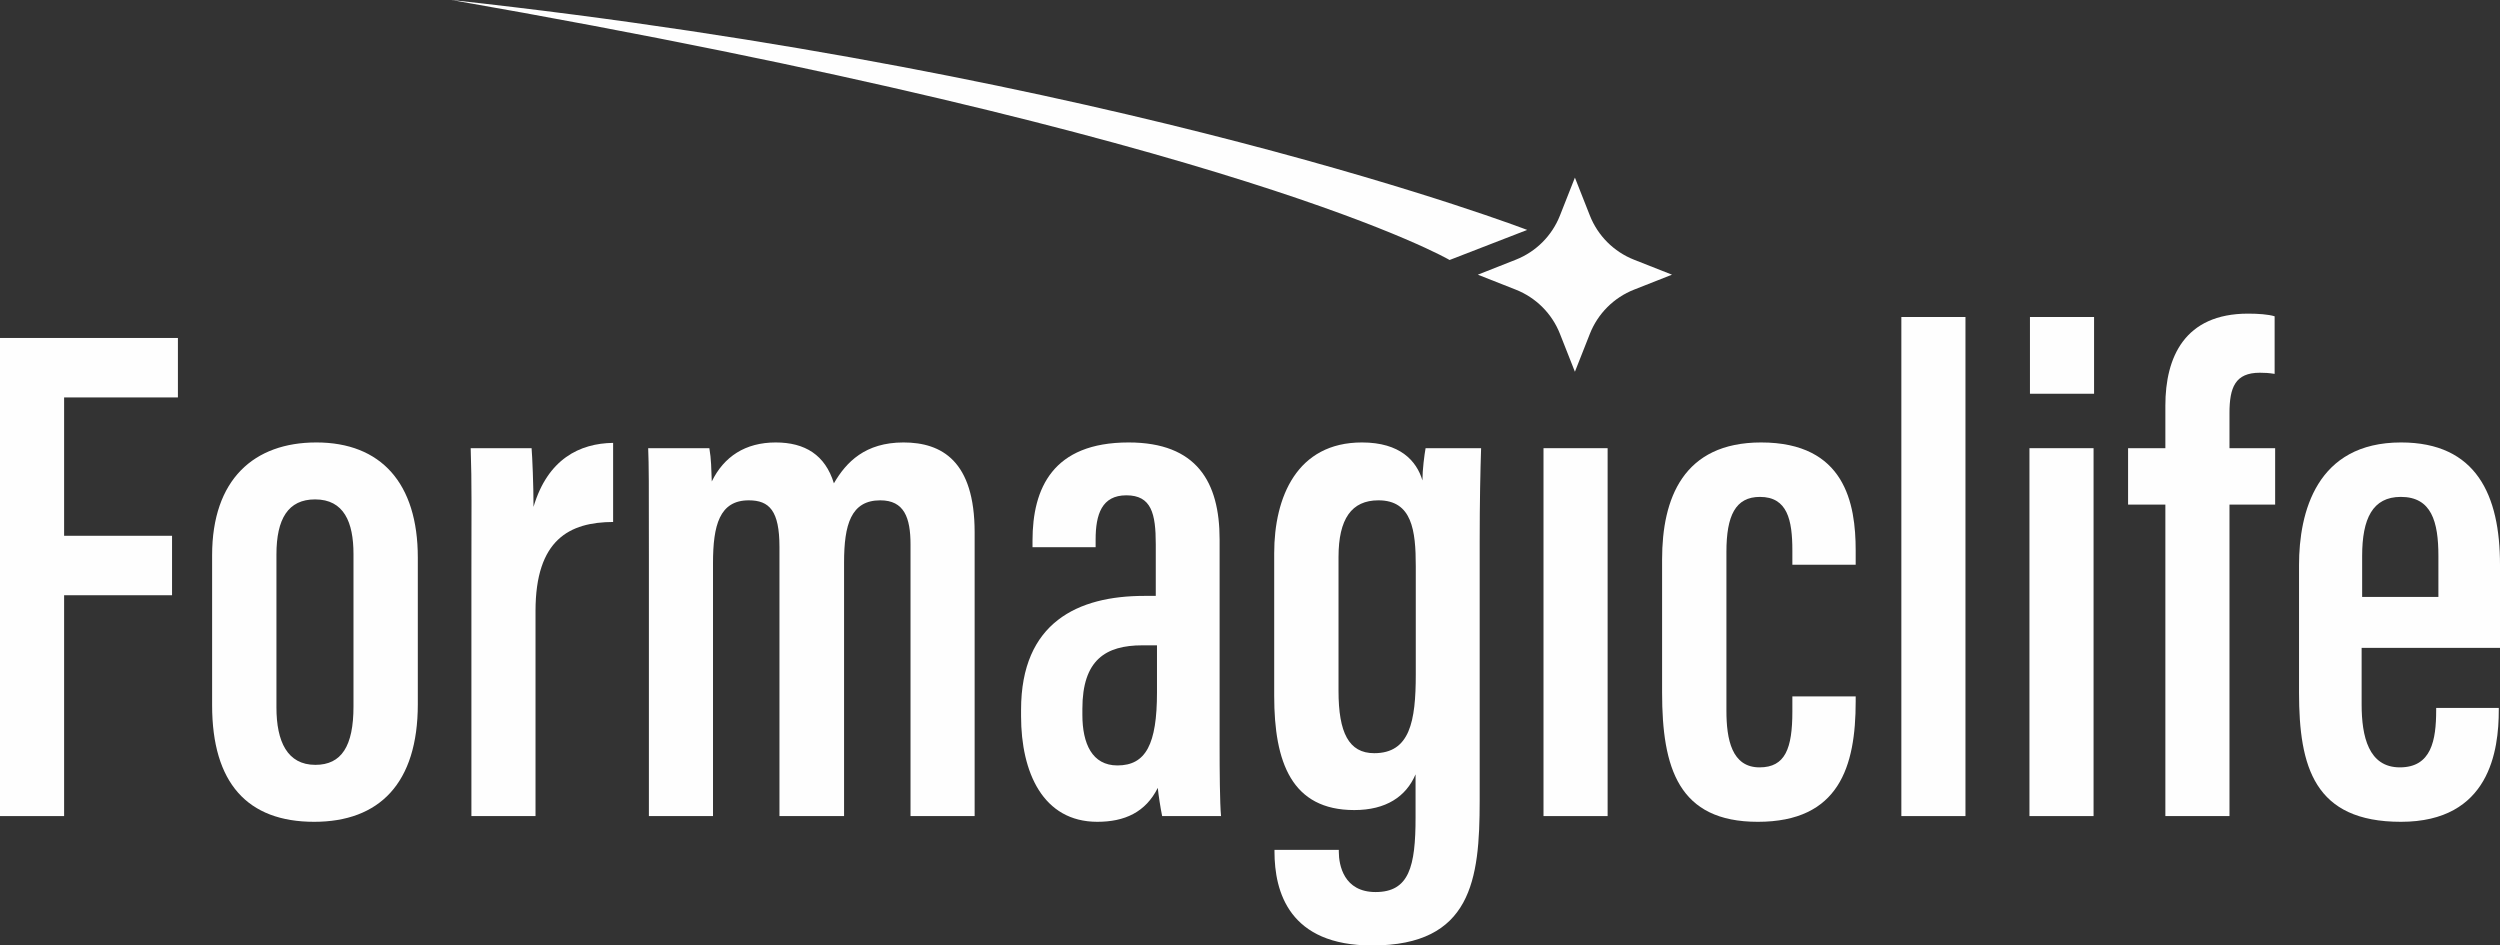
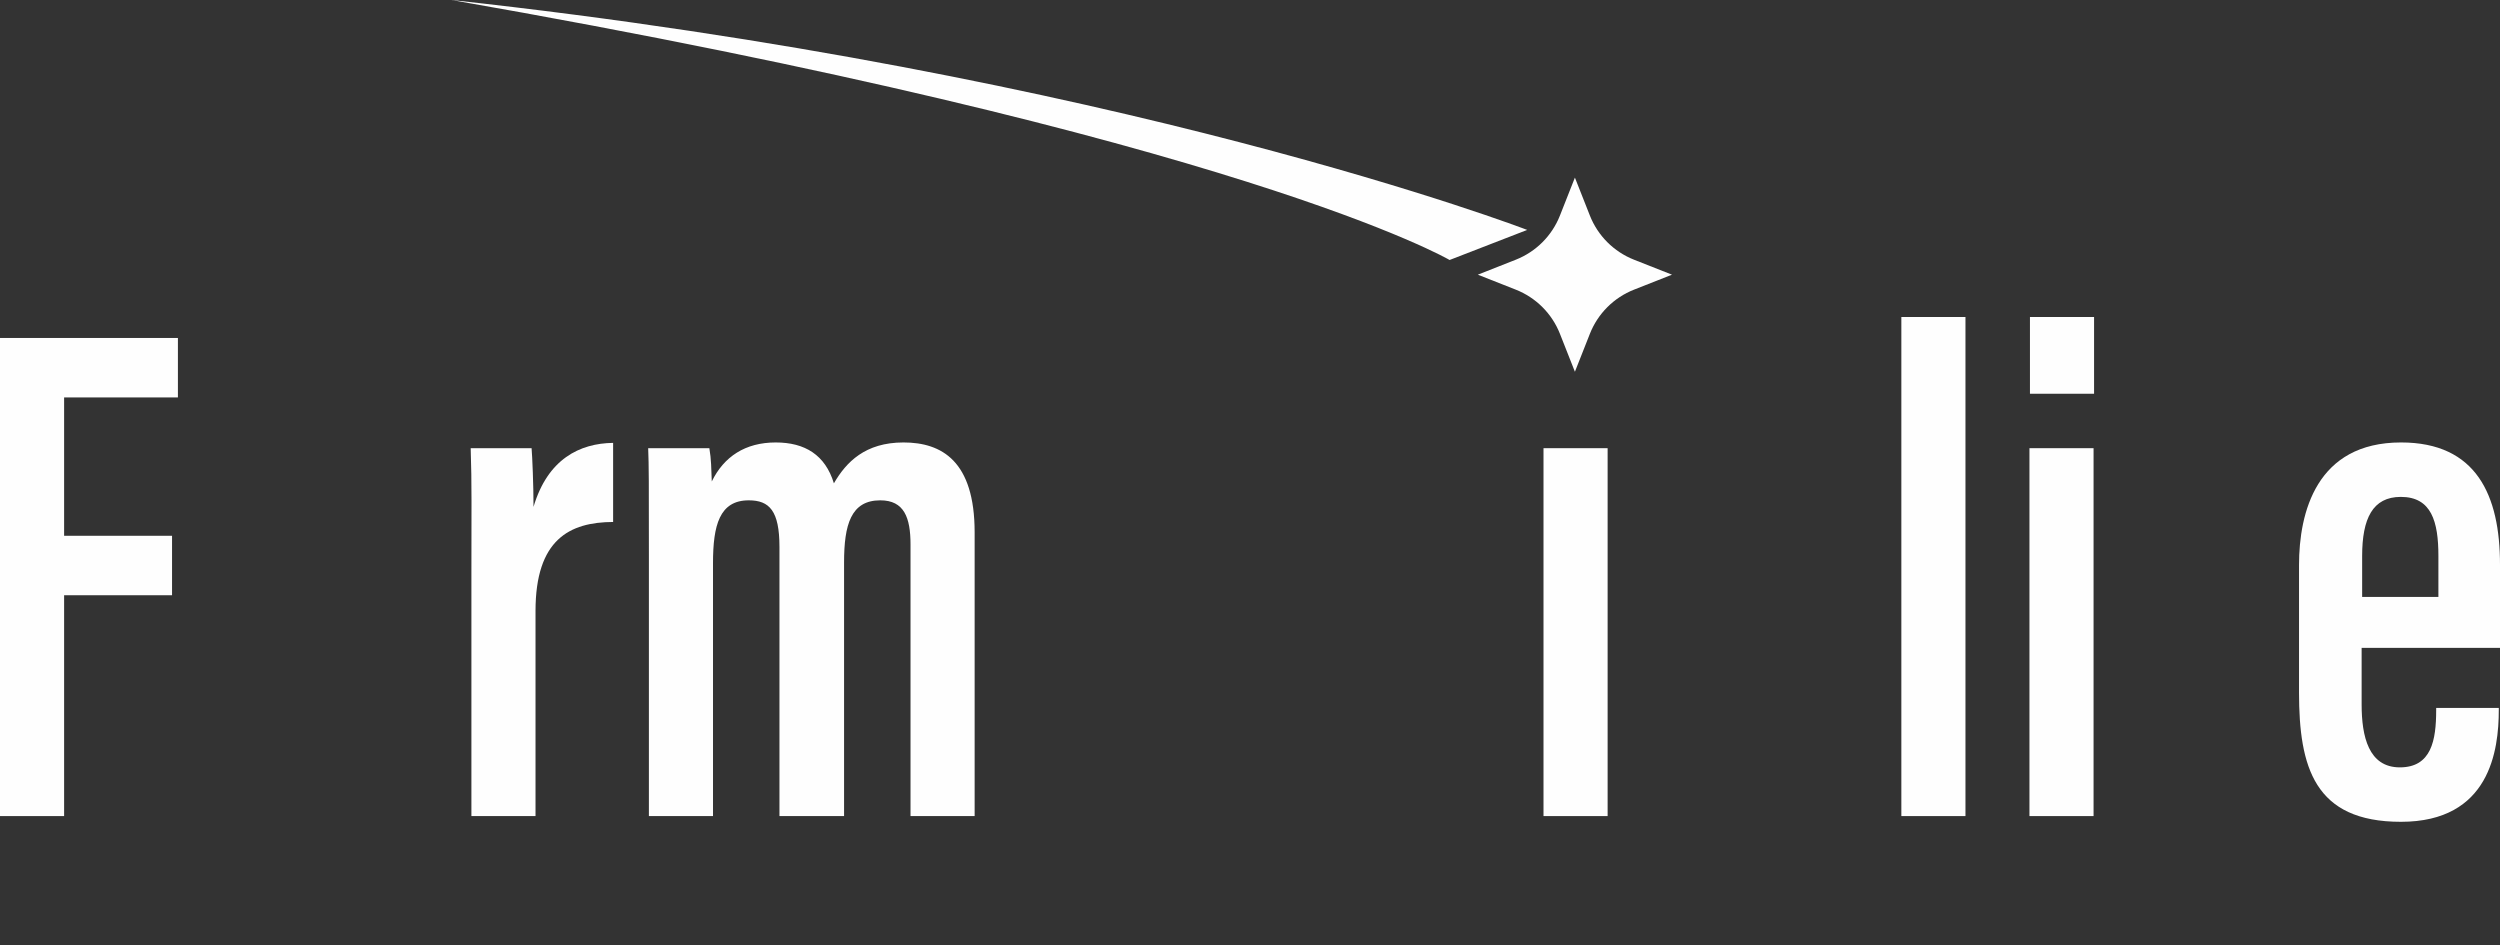
<svg xmlns="http://www.w3.org/2000/svg" xml:space="preserve" width="228.202mm" height="86.305mm" style="shape-rendering:geometricPrecision; text-rendering:geometricPrecision; image-rendering:optimizeQuality; fill-rule:evenodd; clip-rule:evenodd" viewBox="0 0 23602.92 8926.5">
  <rect x="0" y="0" width="23602.92" height="8926.5" fill="#333333" stroke="none" />
  <defs>
    <style type="text/css">  .fil0 {fill:#FEFEFE;fill-rule:nonzero}  </style>
  </defs>
  <g id="Слой_x0020_1">
    <g id="_1534830232576">
      <path class="fil0" d="M13685.93 2454.62l732.51 -283.95c0,0 -3847.96,-1481.35 -10155.8,-2170.68 7459.87,1303.12 9423.29,2454.62 9423.29,2454.62z" />
      <path class="fil0" d="M15427.09 2451.9l358.39 141.42 -358.39 141.34c-190.64,75.2 -341.57,226.08 -416.76,416.74l-141.35 358.4 -141.36 -358.4c-75.16,-190.66 -226.1,-341.54 -416.73,-416.74l-358.39 -141.34 358.39 -141.42c190.63,-75.15 341.57,-226.08 416.73,-416.71l141.36 -358.39 141.35 358.39c75.19,190.63 226.12,341.56 416.76,416.71z" />
      <polygon class="fil0" points="-0,7704.77 605.29,7704.77 605.29,5619.72 1624.27,5619.72 1624.27,5058.42 605.29,5058.42 605.29,3752.18 1679.63,3752.18 1679.63,3190.86 -0,3190.86 " />
-       <path class="fil0" d="M3337.35 6670.03c0,374.12 -112.71,551.1 -359.94,551.1 -264.83,0 -367.45,-220.17 -367.45,-541.61l0 -1444.52c0,-337.08 110.77,-520.06 364.7,-520.06 273.58,0 362.68,216.8 362.68,515.32l0 1439.77zm-351.19 -2492.74c-587.35,0 -983.51,347.97 -983.51,1065.13l0 1416.09c0,734.59 333.8,1100.32 963.24,1100.32 614.49,0 978.77,-362.34 978.77,-1110.43l0 -1384.33c0,-702.93 -348.17,-1086.79 -958.51,-1086.79z" />
      <path class="fil0" d="M5037 4785.49c0,-205.97 -11.48,-477.17 -18.22,-554.12l-574.9 0c11.49,335.25 6.74,609.42 6.74,1179.16l0 2294.24 605.3 0 0 -1936.3c0,-676.64 322.47,-838.48 732.63,-840.48l0 -746.67c-314.99,4.08 -617.72,152.02 -751.55,604.19z" />
      <path class="fil0" d="M8529.3 4177.29c-359.52,0 -539.96,184.44 -656.26,385.8 -81.76,-267.53 -272.96,-385.8 -549.41,-385.8 -287.11,0 -489.28,133.77 -603.54,368.23 -4.68,-117.61 -4.68,-210.13 -22.93,-314.15l-577.6 0c6.74,161.44 6.74,338.42 6.74,1004.17l0 2469.22 605.29 0 0 -2388.12c0,-358 61.45,-592.95 337.7,-592.95 195.09,0 289.69,99.22 289.69,439.65l0 2541.42 610.04 0 0 -2394.14c0,-356.07 64.19,-586.93 341.71,-586.93 226.17,0 285.68,163.4 285.68,418.06l0 2563.01 605.34 0 0 -2677.92c0,-675.16 -310.86,-849.55 -672.46,-849.55z" />
-       <path class="fil0" d="M10923.32 6536.99c0,489.76 -105.35,689.61 -373.47,689.61 -239.07,0 -330.92,-205.93 -330.92,-478.11l0 -56.09c0,-461.36 218.88,-599.8 566.67,-599.8 29.67,0 102.61,0 137.72,0l0 444.39zm591.13 -1445.3c0,-540.76 -215.65,-914.39 -859.16,-914.39 -715.23,0 -907.16,431.18 -907.16,926.57l0 62.11 595.82 0 0 -71.55c0,-239.07 58.76,-418.06 290.36,-418.06 236.4,0 277.52,172.18 277.52,461.99l0 487.64c-42.47,0 -77.57,0 -109.25,0 -623.06,0 -1162.55,248.57 -1162.55,1075.2l0 60.83c0,529.08 206.12,996.83 719.74,996.83 256.84,0 455.48,-89.24 571.05,-320.29 4.75,53.41 25.67,193.26 41.24,266.22l555.91 0c-11.49,-119.66 -13.5,-438.87 -13.5,-665.23l0 -1947.85z" />
-       <path class="fil0" d="M13366.62 6367.44c0,443.18 -55.43,743.52 -392.39,743.52 -240.49,0 -337.02,-195.21 -337.02,-586.92l0 -1265.42c0,-360.75 123.67,-534.92 376.86,-534.92 317.43,0 352.55,283.68 352.55,622.7l0 1021.04zm62.89 -1831.35c-54.75,-183.84 -209.51,-358.79 -571.04,-358.79 -614.56,0 -828.56,515.99 -828.56,1046.09l0 1346.63c0,629.64 166.07,1077.94 756.22,1077.94 298.7,0 488.55,-126.43 578.46,-337.15l0 407.35c0,464.1 -60.77,703.85 -377.53,703.85 -299.91,0 -347.11,-254 -347.11,-380.84l0 -17.58 -607.31 0 0 15.58c0,381.79 137.84,887.34 921.93,887.34 938.98,0 1015.33,-621.8 1015.33,-1364.65l0 -2443.33c0,-384.42 6.75,-682.38 13.5,-887.14l-524.15 0c-11.49,64.12 -29.75,202.69 -29.75,304.71z" />
      <polygon class="fil0" points="14572.52,7704.77 15177.82,7704.77 15177.82,4231.38 14572.52,4231.38 " />
-       <path class="fil0" d="M16627.61 4177.29c-736.89,0 -935.49,528.63 -935.49,1104.39l0 1257.18c0,711.63 154.03,1219.98 903.74,1219.98 767.91,0 924.01,-521.11 924.01,-1136.81l0 -47.28 -597.87 0 0 142.06c0,348.28 -66.08,528.04 -309.9,528.04 -262.02,0 -312.69,-263.97 -312.69,-535.47l0 -1498.84c0,-342.36 85.04,-519.27 316.7,-519.27 259.27,0 305.88,218.02 305.88,505.1l0 135.23 597.87 0 0 -134.45c0,-443.9 -100.61,-1019.87 -892.26,-1019.87z" />
      <polygon class="fil0" points="17951.01,7704.77 18556.3,7704.77 18556.3,2992.85 17951.01,2992.85 " />
      <polygon class="fil0" points="19165.13,3717.38 19770.42,3717.38 19770.42,2992.85 19165.13,2992.85 " />
      <polygon class="fil0" points="19160.39,7704.77 19765.69,7704.77 19765.69,4231.38 19160.39,4231.38 " />
-       <path class="fil0" d="M21048.87 3900.67c0,-243.22 54.01,-381.62 286.47,-381.62 48.6,0 83.7,2.01 139.8,10.79l0 -543.74c-59.49,-18.26 -156.83,-25.01 -250.83,-25.01 -599.58,0 -780.74,411.61 -780.74,867.2l0 403.09 -352.05 0 0 532.89 352.05 0 0 2940.5 605.3 0 0 -2940.5 431.07 0 0 -532.89 -431.07 0 0 -330.71z" />
      <path class="fil0" d="M22301.4 5249.73c0,-353.33 98.56,-558.45 365.35,-558.45 289.72,0 354.54,234.15 354.54,556.44l0 388.36 -719.88 0 0 -386.35zm1301.52 867.19c0,-198.68 0,-587.9 0,-785.23 0,-655.67 -222.47,-1154.39 -934.19,-1154.39 -799.09,0 -963.21,660.53 -963.21,1157.12l0 1203.12c0,703.48 143.86,1221.3 961.89,1221.3 839.6,0 924.06,-675.32 924.06,-1055.72l0 -19.58 -591.12 0 0 21.59c0,284.34 -45.2,539.73 -343.08,539.73 -295.67,0 -360.71,-293.05 -360.71,-593.56l0 -534.37 1306.37 0z" />
    </g>
  </g>
</svg>